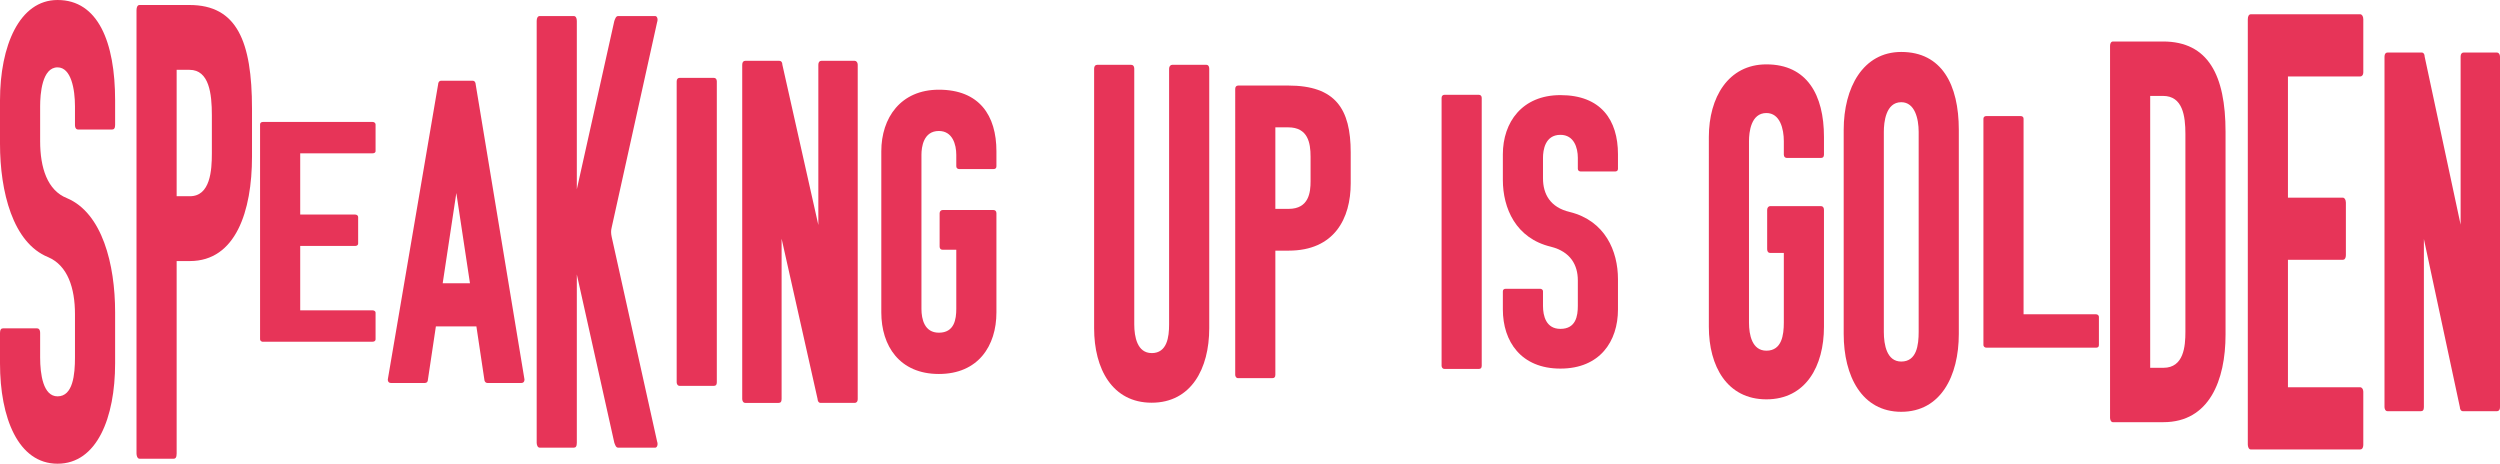
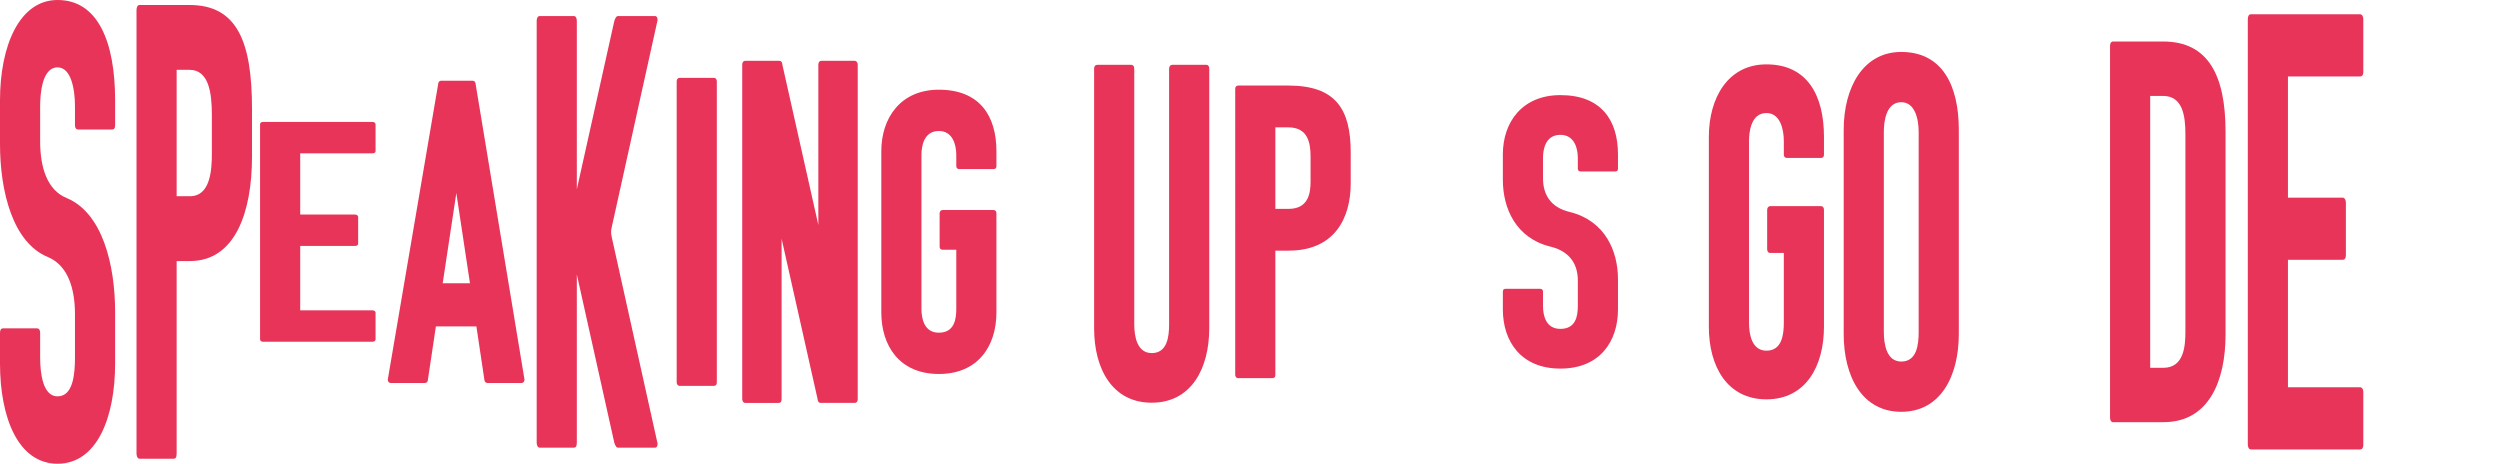
<svg xmlns="http://www.w3.org/2000/svg" id="Layer_2" viewBox="0 0 660.21 122.46">
  <defs>
    <style>.cls-1{fill:#e73458;}</style>
  </defs>
  <g id="Layer_1-2">
    <path class="cls-1" d="M15.2,104.67c4.1,0,4.6-5.82,4.6-10.26v-11.46c0-6.84-1.9-12.83-7.1-15.05C3.4,64.14,0,50.63,0,37.97v-11.46C0,12.14,5.1,0,15.2,0c10.7,0,15.2,11.12,15.2,26.51v6.5c0,.86-.3,1.2-.8,1.2h-9c-.4,0-.8-.34-.8-1.2v-4.96c0-4.45-1-10.26-4.6-10.26-4.1,0-4.6,7.01-4.6,10.26v9.24c0,7.01,1.9,13,7.1,15.05,9.3,3.93,12.7,17.45,12.7,30.1v13.51c0,14.37-4.8,26.51-15.2,26.51S0,110.32,0,95.95v-8.04c0-.85,.3-1.2,.8-1.2H9.8c.4,0,.8,.34,.8,1.2v6.5c0,4.45,.8,10.26,4.6,10.26Z" />
    <path class="cls-1" d="M36.85,121.14c-.6,0-.8-.86-.8-1.37V2.69c0-.86,.3-1.37,.8-1.37h13.2c12.5,0,16.5,9.58,16.5,27.39v12.67c0,14.38-4.3,27.56-16.4,27.56h-3.5v50.83c0,1.03-.3,1.37-.8,1.37h-9ZM46.65,18.44V51.82h3.5c5.4,0,5.8-6.85,5.8-11.3v-10.1c0-5.65-.7-11.98-5.9-11.98h-3.4Z" />
    <path class="cls-1" d="M69.48,90.26c-.6,0-.8-.41-.8-.66V32.86c0-.42,.3-.66,.8-.66h28.9c.4,0,.8,.25,.8,.66v7.05c0,.42-.4,.58-.8,.58h-19.1v16.17h14.5c.4,0,.8,.25,.8,.66v6.97c0,.5-.4,.66-.8,.66h-14.5v17h19.1c.4,0,.8,.25,.8,.58v7.05c0,.5-.4,.66-.8,.66h-28.9Z" />
    <path class="cls-1" d="M124.81,21.32c.6,0,.8,.57,.8,.91l12.9,78c0,.57-.3,.91-.8,.91h-9c-.4,0-.8-.34-.8-.91l-2.1-14.03h-10.7l-2.1,14.03c0,.57-.3,.91-.8,.91h-9c-.5,0-.8-.34-.8-.91l13.3-78c0-.34,.2-.91,.8-.91h8.3Zm-7.9,53.48h7.2l-3.6-23.83-3.6,23.83Z" />
    <path class="cls-1" d="M163.23,118.22c-.6,0-.8-.81-1-1.3l-9.9-44.45v44.45c0,.98-.3,1.3-.8,1.3h-9c-.6,0-.8-.81-.8-1.3V5.54c0-.81,.3-1.3,.8-1.3h9c.5,0,.8,.49,.8,1.3V49.99l9.9-44.45c.2-.49,.4-1.3,1-1.3h9.8c.5,0,.8,.81,.5,1.63l-12,54.22c-.2,.81-.2,1.47,0,2.44l12,54.06c.3,.81,0,1.63-.5,1.63h-9.8Z" />
    <path class="cls-1" d="M179.5,101.9c-.6,0-.8-.58-.8-.93V21.49c0-.58,.3-.93,.8-.93h9c.5,0,.8,.35,.8,.93V100.97c0,.7-.3,.93-.8,.93h-9Z" />
    <path class="cls-1" d="M216.71,106.4c-.6,0-.8-.65-.8-1.03l-9.5-42.33v42.33c0,.77-.3,1.03-.8,1.03h-8.8c-.6,0-.8-.65-.8-1.03V17.09c0-.65,.3-1.03,.8-1.03h9c.5,0,.8,.39,.8,1.03l9.5,42.33V17.09c0-.65,.3-1.03,.8-1.03h8.8c.4,0,.8,.39,.8,1.03V105.37c0,.77-.4,1.03-.8,1.03h-9Z" />
    <path class="cls-1" d="M247.94,87.86c4.1,0,4.6-3.56,4.6-6.29v-15.62h-3.6c-.6,0-.8-.42-.8-.84v-8.81c0-.52,.4-.84,.8-.84h13.4c.5,0,.8,.32,.8,.84v26.21c0,8.81-4.8,16.25-15.2,16.25s-15.2-7.44-15.2-16.25V39.94c0-8.81,5.1-16.25,15.2-16.25,10.7,0,15.2,6.82,15.2,16.25v3.98c0,.52-.3,.73-.8,.73h-9c-.4,0-.8-.21-.8-.73v-3.04c0-2.73-1-6.29-4.6-6.29-4.1,0-4.6,4.3-4.6,6.29v40.69c0,2.73,.8,6.29,4.6,6.29Z" />
    <path class="cls-1" d="M304.14,93.25c4.1,0,4.6-4.29,4.6-7.56V18.13c0-.63,.4-1.01,.8-1.01h9.1c.4,0,.7,.38,.7,1.01V86.69c0,10.71-4.8,19.66-15.2,19.66s-15.2-8.95-15.2-19.66V18.13c0-.63,.3-1.01,.8-1.01h9c.5,0,.8,.38,.8,1.01V85.68c0,3.28,.8,7.56,4.6,7.56Z" />
    <path class="cls-1" d="M327,99.87c-.6,0-.8-.55-.8-.88V23.47c0-.55,.3-.88,.8-.88h13.2c12.5,0,16.5,6.18,16.5,17.66v8.17c0,9.27-4.3,17.77-16.4,17.77h-3.5v32.79c0,.66-.3,.88-.8,.88h-9Zm9.8-66.24v21.53h3.5c5.4,0,5.8-4.42,5.8-7.29v-6.51c0-3.64-.7-7.73-5.9-7.73h-3.4Z" />
-     <path class="cls-1" d="M381.5,97.43c-.6,0-.8-.52-.8-.83V25.86c0-.52,.3-.83,.8-.83h9c.5,0,.8,.31,.8,.83V96.6c0,.62-.3,.83-.8,.83h-9Z" />
    <path class="cls-1" d="M412.08,86.85c4.1,0,4.6-3.43,4.6-6.05v-6.76c0-4.03-1.9-7.56-7.1-8.88-9.3-2.22-12.7-10.19-12.7-17.65v-6.76c0-8.47,5.1-15.63,15.2-15.63,10.7,0,15.2,6.56,15.2,15.63v3.83c0,.5-.3,.71-.8,.71h-9c-.4,0-.8-.2-.8-.71v-2.92c0-2.62-1-6.05-4.6-6.05-4.1,0-4.6,4.13-4.6,6.05v5.45c0,4.13,1.9,7.67,7.1,8.88,9.3,2.32,12.7,10.29,12.7,17.75v7.97c0,8.47-4.8,15.63-15.2,15.63s-15.2-7.16-15.2-15.63v-4.74c0-.5,.3-.71,.8-.71h9c.4,0,.8,.2,.8,.71v3.83c0,2.62,.8,6.05,4.6,6.05Z" />
    <path class="cls-1" d="M466.48,92.61c4.1,0,4.6-4.2,4.6-7.41v-18.41h-3.6c-.6,0-.8-.49-.8-.99v-10.38c0-.62,.4-.99,.8-.99h13.4c.5,0,.8,.37,.8,.99v30.89c0,10.38-4.8,19.15-15.2,19.15s-15.2-8.77-15.2-19.15V36.15c0-10.38,5.1-19.15,15.2-19.15,10.7,0,15.2,8.03,15.2,19.15v4.69c0,.62-.3,.87-.8,.87h-9c-.4,0-.8-.25-.8-.87v-3.58c0-3.21-1-7.41-4.6-7.41-4.1,0-4.6,5.07-4.6,7.41v47.94c0,3.21,.8,7.41,4.6,7.41Z" />
    <path class="cls-1" d="M502.09,108.75c-10.4,0-15.2-9.42-15.2-20.57V34.29c0-11.15,5.1-20.57,15.2-20.57,10.7,0,15.2,8.63,15.2,20.57v53.89c0,11.15-4.8,20.57-15.2,20.57Zm-4.6-21.1c0,3.45,.8,7.83,4.6,7.83,4.1,0,4.6-4.38,4.6-7.83V34.82c0-3.45-1-7.83-4.6-7.83-4.1,0-4.6,5.31-4.6,7.83v52.83Z" />
-     <path class="cls-1" d="M524.59,91.81c-.6,0-.8-.44-.8-.7V31.35c0-.44,.3-.7,.8-.7h9c.5,0,.8,.26,.8,.7v51.64h19.1c.5,0,.8,.35,.8,.7v7.43c0,.52-.3,.7-.8,.7h-28.9Z" />
    <path class="cls-1" d="M571.33,111.5h-13.3c-.6,0-.8-.72-.8-1.15V12.11c0-.72,.3-1.15,.8-1.15h13.2c11.9,0,16.5,8.9,16.5,23.84v53.57c0,12.06-4.3,23.12-16.4,23.12Zm-3.5-86.17V97.13h3.5c5.4,0,5.8-5.74,5.8-9.48V35.38c0-4.74-.7-10.05-5.9-10.05h-3.4Z" />
    <path class="cls-1" d="M594.41,118.7c-.6,0-.8-.82-.8-1.31V5.08c0-.82,.3-1.31,.8-1.31h28.9c.4,0,.8,.49,.8,1.31v13.96c0,.82-.4,1.15-.8,1.15h-19.1V52.2h14.5c.4,0,.8,.49,.8,1.31v13.79c0,.99-.4,1.31-.8,1.31h-14.5v33.66h19.1c.4,0,.8,.49,.8,1.15v13.96c0,.99-.4,1.31-.8,1.31h-28.9Z" />
-     <path class="cls-1" d="M650.41,108.59c-.6,0-.8-.68-.8-1.08l-9.5-44.39v44.39c0,.81-.3,1.08-.8,1.08h-8.8c-.6,0-.8-.68-.8-1.08V14.95c0-.68,.3-1.08,.8-1.08h9c.5,0,.8,.41,.8,1.08l9.5,44.39V14.95c0-.68,.3-1.08,.8-1.08h8.8c.4,0,.8,.41,.8,1.08V107.51c0,.81-.4,1.08-.8,1.08h-9Z" />
  </g>
</svg>